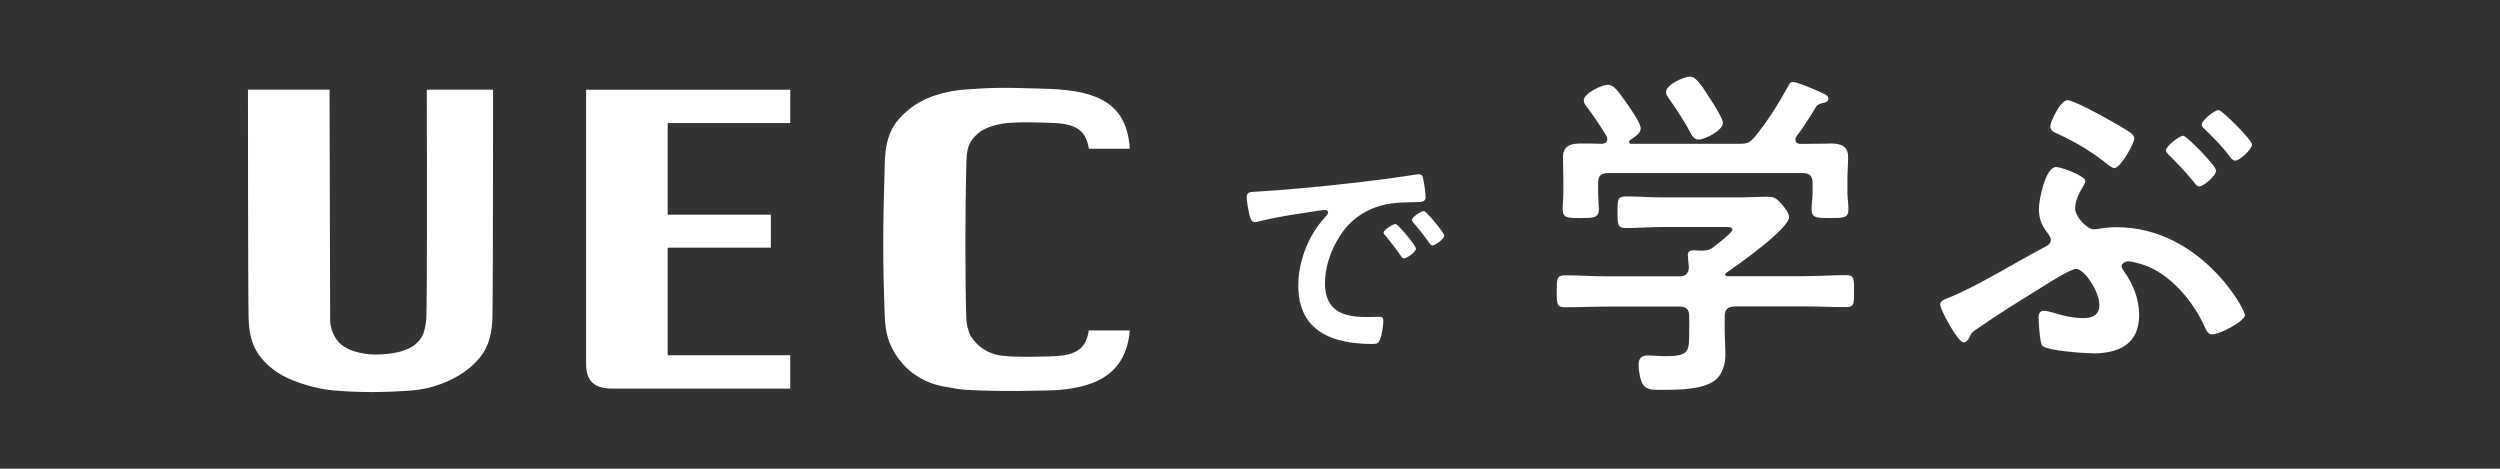
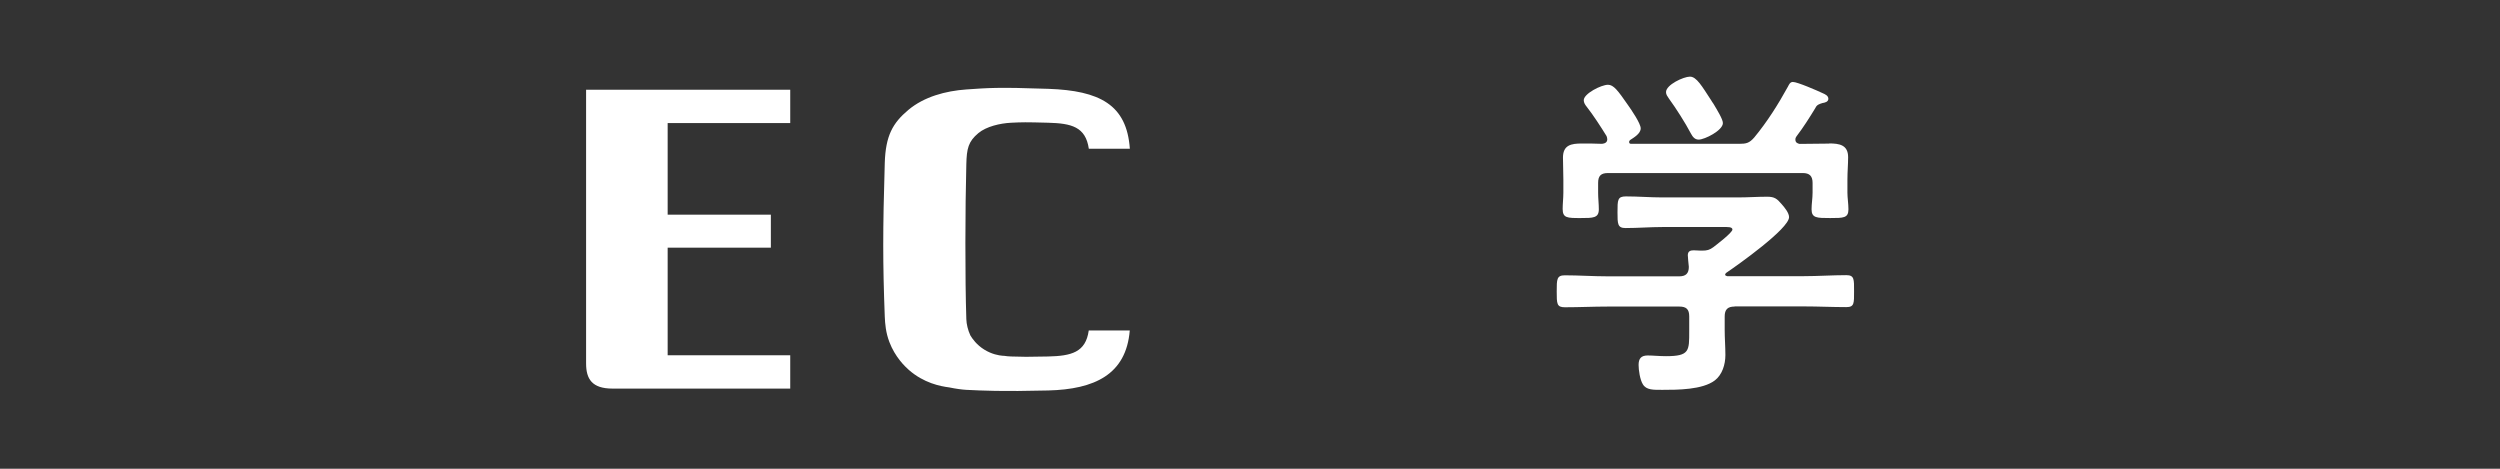
<svg xmlns="http://www.w3.org/2000/svg" id="_レイヤー_1" data-name="レイヤー 1" viewBox="0 0 320 60">
  <rect x="0" y="0" width="320" height="60" fill="#333333" stroke="none" />
  <defs>
    <style>
      .cls-1 {
        fill: #fff;
        stroke-width: 0px;
      }
    </style>
  </defs>
  <g>
    <path class="cls-1" d="M222.02,39.24c-.86,0-1.26.36-1.26,1.26v1.71c0,1.08.09,2.16.09,3.24,0,1.21-.41,2.52-1.35,3.24-1.58,1.21-4.81,1.21-6.7,1.21-1.17,0-2.07.04-2.52-.72-.36-.58-.54-1.8-.54-2.47,0-.81.32-1.21,1.17-1.21.63,0,1.49.09,2.34.09,3.02,0,2.97-.68,2.97-3.2v-1.89c0-.9-.36-1.26-1.26-1.26h-9.22c-1.8,0-3.6.09-5.44.09-1.04,0-1.04-.45-1.04-2.02s0-2.07,1.04-2.07c1.8,0,3.6.13,5.44.13h9.22c.81,0,1.21-.36,1.21-1.21-.04-.36-.13-1.3-.13-1.49,0-.54.36-.63.76-.63.32,0,.59.04.86.04h.22c.63,0,.95-.09,1.44-.45.41-.32,2.43-1.85,2.43-2.25,0-.36-.63-.32-1.12-.32h-7.88c-1.53,0-3.1.13-4.68.13-1.03,0-1.03-.54-1.03-2.02,0-1.58,0-2.03,1.08-2.03,1.58,0,3.11.13,4.63.13h9.72c1.26,0,2.48-.09,3.74-.09.94,0,1.26.27,1.84.95.36.4.95,1.12.95,1.66,0,1.49-6.62,6.17-8.01,7.11-.13.09-.13.14-.18.27.05.13.14.13.27.18h9.81c1.8,0,3.64-.13,5.44-.13,1.04,0,.99.54.99,2.07s.04,2.02-.99,2.02c-1.8,0-3.64-.09-5.44-.09h-8.86ZM234.13,18.36c1.3,0,2.43.18,2.43,1.76,0,.9-.09,1.84-.09,2.88v1.67c0,.67.13,1.4.13,2.12,0,1.12-.63,1.12-2.34,1.12s-2.38,0-2.38-1.12c0-.72.13-1.4.13-2.12v-1.26c0-.9-.41-1.26-1.26-1.26h-24.93c-.9,0-1.26.36-1.26,1.26v1.26c0,.72.09,1.44.09,2.12,0,1.12-.72,1.12-2.34,1.12-1.71,0-2.29,0-2.29-1.17,0-.63.09-1.4.09-2.07v-1.67c0-.99-.05-1.93-.05-2.83,0-1.62,1.08-1.8,2.39-1.8.9,0,1.75,0,2.61.04.36-.04.67-.18.67-.58,0-.14-.04-.27-.09-.41-.72-1.17-1.71-2.7-2.56-3.78-.18-.22-.36-.5-.36-.81,0-.85,2.25-1.98,3.1-1.98.72,0,1.26.72,2.57,2.61.41.58,1.62,2.34,1.62,2.97,0,.67-.86,1.17-1.35,1.49-.09.09-.13.13-.13.27,0,.18.13.22.27.22h13.81c.9,0,1.3-.09,1.93-.81,1.67-2.02,3.06-4.23,4.32-6.52.14-.27.27-.59.63-.59.58,0,3.15,1.12,3.82,1.44.32.14.72.32.72.72s-.49.5-.76.54c-.41.13-.72.22-.9.63-.77,1.26-1.53,2.47-2.43,3.65-.09.13-.13.22-.13.41,0,.36.27.49.54.54,1.26,0,2.52-.04,3.78-.04ZM217.43,17.87c-.5,0-.77-.36-.99-.77-.76-1.44-1.89-3.2-2.83-4.5-.18-.27-.36-.49-.36-.81,0-.94,2.25-1.98,3.06-1.98.85,0,1.53,1.21,2.74,3.06.04.09.14.22.27.41.45.76,1.21,1.98,1.21,2.47,0,.95-2.34,2.12-3.1,2.12Z" />
-     <path class="cls-1" d="M267.83,45.22c-1.08,0-5.71-.32-6.39-.94-.36-.36-.5-3.11-.5-3.69,0-.45.18-.81.67-.81.32,0,.81.13,1.12.22,1.31.4,2.57.72,3.96.72,1.17,0,2.03-.41,2.03-1.71,0-1.71-1.94-4.59-2.97-4.59-.72,0-3.46,1.75-4.19,2.21-2.74,1.71-5.49,3.38-8.14,5.22-1.08.72-1.04.72-1.35,1.35-.13.27-.41.63-.72.63-.77,0-3.02-4.27-3.02-4.86,0-.4.5-.63.86-.76,3.69-1.44,8.64-4.54,12.33-6.48.45-.23.99-.45.99-1.04,0-.32-.18-.45-.32-.72-.81-1.08-1.21-1.84-1.21-3.24,0-1.12.81-5.35,2.21-5.35.63,0,3.74,1.12,3.74,1.8,0,.18-.18.45-.36.81-.41.67-.95,1.62-.95,2.75,0,.94,1.49,2.61,2.38,2.61.18,0,.36-.04.54-.04.77-.14,1.53-.23,2.34-.23,10.75,0,16.47,10.44,16.47,11.25,0,.77-3.19,2.47-4.23,2.47-.54,0-.77-.63-1.08-1.3-1.35-2.88-3.96-6.03-6.97-7.33-.58-.27-2.03-.72-2.66-.72-.31,0-.85.23-.85.63,0,.22.18.4.27.58,1.21,1.71,1.98,3.56,1.98,5.67,0,3.74-2.61,4.91-5.99,4.91ZM269.23,14.94c.81.45,2.97,1.62,3.6,2.16.22.18.36.36.36.63,0,.67-1.8,3.78-2.52,3.78-.31,0-.54-.22-.76-.36-1.98-1.62-4.14-2.92-6.48-4-.49-.22-.99-.4-.99-.95,0-.63,1.3-3.38,2.21-3.38.63,0,3.87,1.71,4.59,2.12ZM279.44,17.37c.45,0,4.23,3.87,4.23,4.46,0,.63-1.58,2.03-2.16,2.03-.27,0-.45-.22-.58-.41-1.04-1.3-2.16-2.47-3.33-3.64-.13-.14-.36-.36-.36-.54,0-.58,1.71-1.89,2.21-1.89ZM288.26,18.49c0,.63-1.58,2.07-2.16,2.07-.27,0-.54-.27-.95-.86-.58-.81-2.21-2.47-2.97-3.19-.18-.18-.36-.36-.36-.58,0-.5,1.62-1.84,2.16-1.84.45,0,4.28,3.83,4.28,4.41Z" />
  </g>
  <g>
-     <path class="cls-1" d="M42.68,49.97c-2.3-.2-5.82-1.14-7.87-2.81-2.05-1.67-2.91-3.4-2.99-6.49-.08-3.24-.08-29.19-.08-29.19h10.44s.07,28.56.08,29.52c.02.96.43,2.3,1.45,3.13,1.02.84,2.84,1.25,4.3,1.25,2.16,0,4.07-.42,5.09-1.25,1.02-.84,1.25-1.59,1.45-3.13.17-1.37.08-29.52.08-29.52h8.48s0,25.9-.08,29.19c-.08,2.98-.94,4.79-2.99,6.47-2.02,1.65-4.82,2.64-7.2,2.83-3.77.29-7.01.28-10.16,0" />
    <path class="cls-1" d="M75.02,46.53V11.49h26.13v4.26h-15.69v11.73h13.21v4.22h-13.21v13.77h15.69v4.27h-22.74c-2.64,0-3.39-1.23-3.39-3.22" />
    <path class="cls-1" d="M134.18,45.63c-2.92.06-3.08.05-4.74,0-.32-.01-.64-.04-.96-.09,0,0,0,0,0,0-.02,0-.04,0-.07,0-.02,0-.03,0-.05,0h0c-.51-.04-1.42-.2-2.37-.79-.99-.61-1.53-1.4-1.78-1.81-.32-.69-.5-1.44-.52-2.09-.17-5.22-.15-14.21,0-19.83.05-2.01.25-2.9,1.54-3.98,1.02-.85,2.77-1.26,4.2-1.33,1.46-.07,1.77-.08,4.74,0,2.96.08,4.79.51,5.2,3.33h5.25c-.39-5.66-3.88-7.44-10.44-7.67-6.55-.23-7.71-.11-10.49.08-2.66.19-5.4.93-7.41,2.61-2.02,1.69-2.92,3.31-3.03,6.79-.26,8.71-.26,12.75,0,19.67.04.94.13,2.05.59,3.26.73,1.91,1.96,3.1,2.48,3.56,1.92,1.69,4.03,2.1,5.19,2.25,0,0,0,0,0,0,.87.18,1.65.28,2.17.31,2.11.1,4.47.23,10.49.08,5.9-.15,9.98-2.02,10.44-7.68h-5.25c-.39,2.82-2.25,3.26-5.2,3.33" />
  </g>
-   <path class="cls-1" d="M161.32,24.5c4.38-.27,8.76-.72,13.11-1.23,2.28-.27,4.56-.57,6.81-.93.12-.03.27-.03.39-.03.45,0,.51.39.57.75.12.51.27,1.68.27,2.19,0,.66-.63.6-1.35.63-1.74.03-3.27.03-4.98.63-2.31.84-3.93,2.31-5.1,4.47-.87,1.59-1.44,3.45-1.44,5.28,0,3.48,2.22,4.32,5.28,4.32.51,0,1.17-.03,1.5-.03.45,0,.69.03.69.51,0,.6-.21,1.92-.45,2.46-.21.45-.45.51-.96.51-5.1,0-9.48-1.62-9.48-7.47,0-3.06,1.26-6.36,3.3-8.61.33-.36.51-.57.51-.72,0-.27-.24-.36-.45-.36s-1.59.24-1.89.27c-2.01.3-4.71.72-6.63,1.23-.15.03-.3.06-.45.06-.42,0-.57-.66-.66-.99-.12-.51-.33-1.65-.33-2.16,0-.78.42-.69,1.74-.78ZM181.24,31.82c0,.45-1.2,1.26-1.53,1.26-.21,0-.3-.21-.42-.36-.6-.87-1.26-1.71-1.92-2.52-.09-.09-.27-.27-.27-.42,0-.36,1.2-1.11,1.53-1.11s2.61,2.79,2.61,3.15ZM184.87,30.16c0,.42-1.17,1.26-1.53,1.26-.21,0-.33-.24-.45-.39-.48-.72-1.35-1.83-1.95-2.49-.09-.09-.21-.27-.21-.39,0-.36,1.17-1.14,1.53-1.14.3,0,2.61,2.79,2.61,3.15Z" />
</svg>